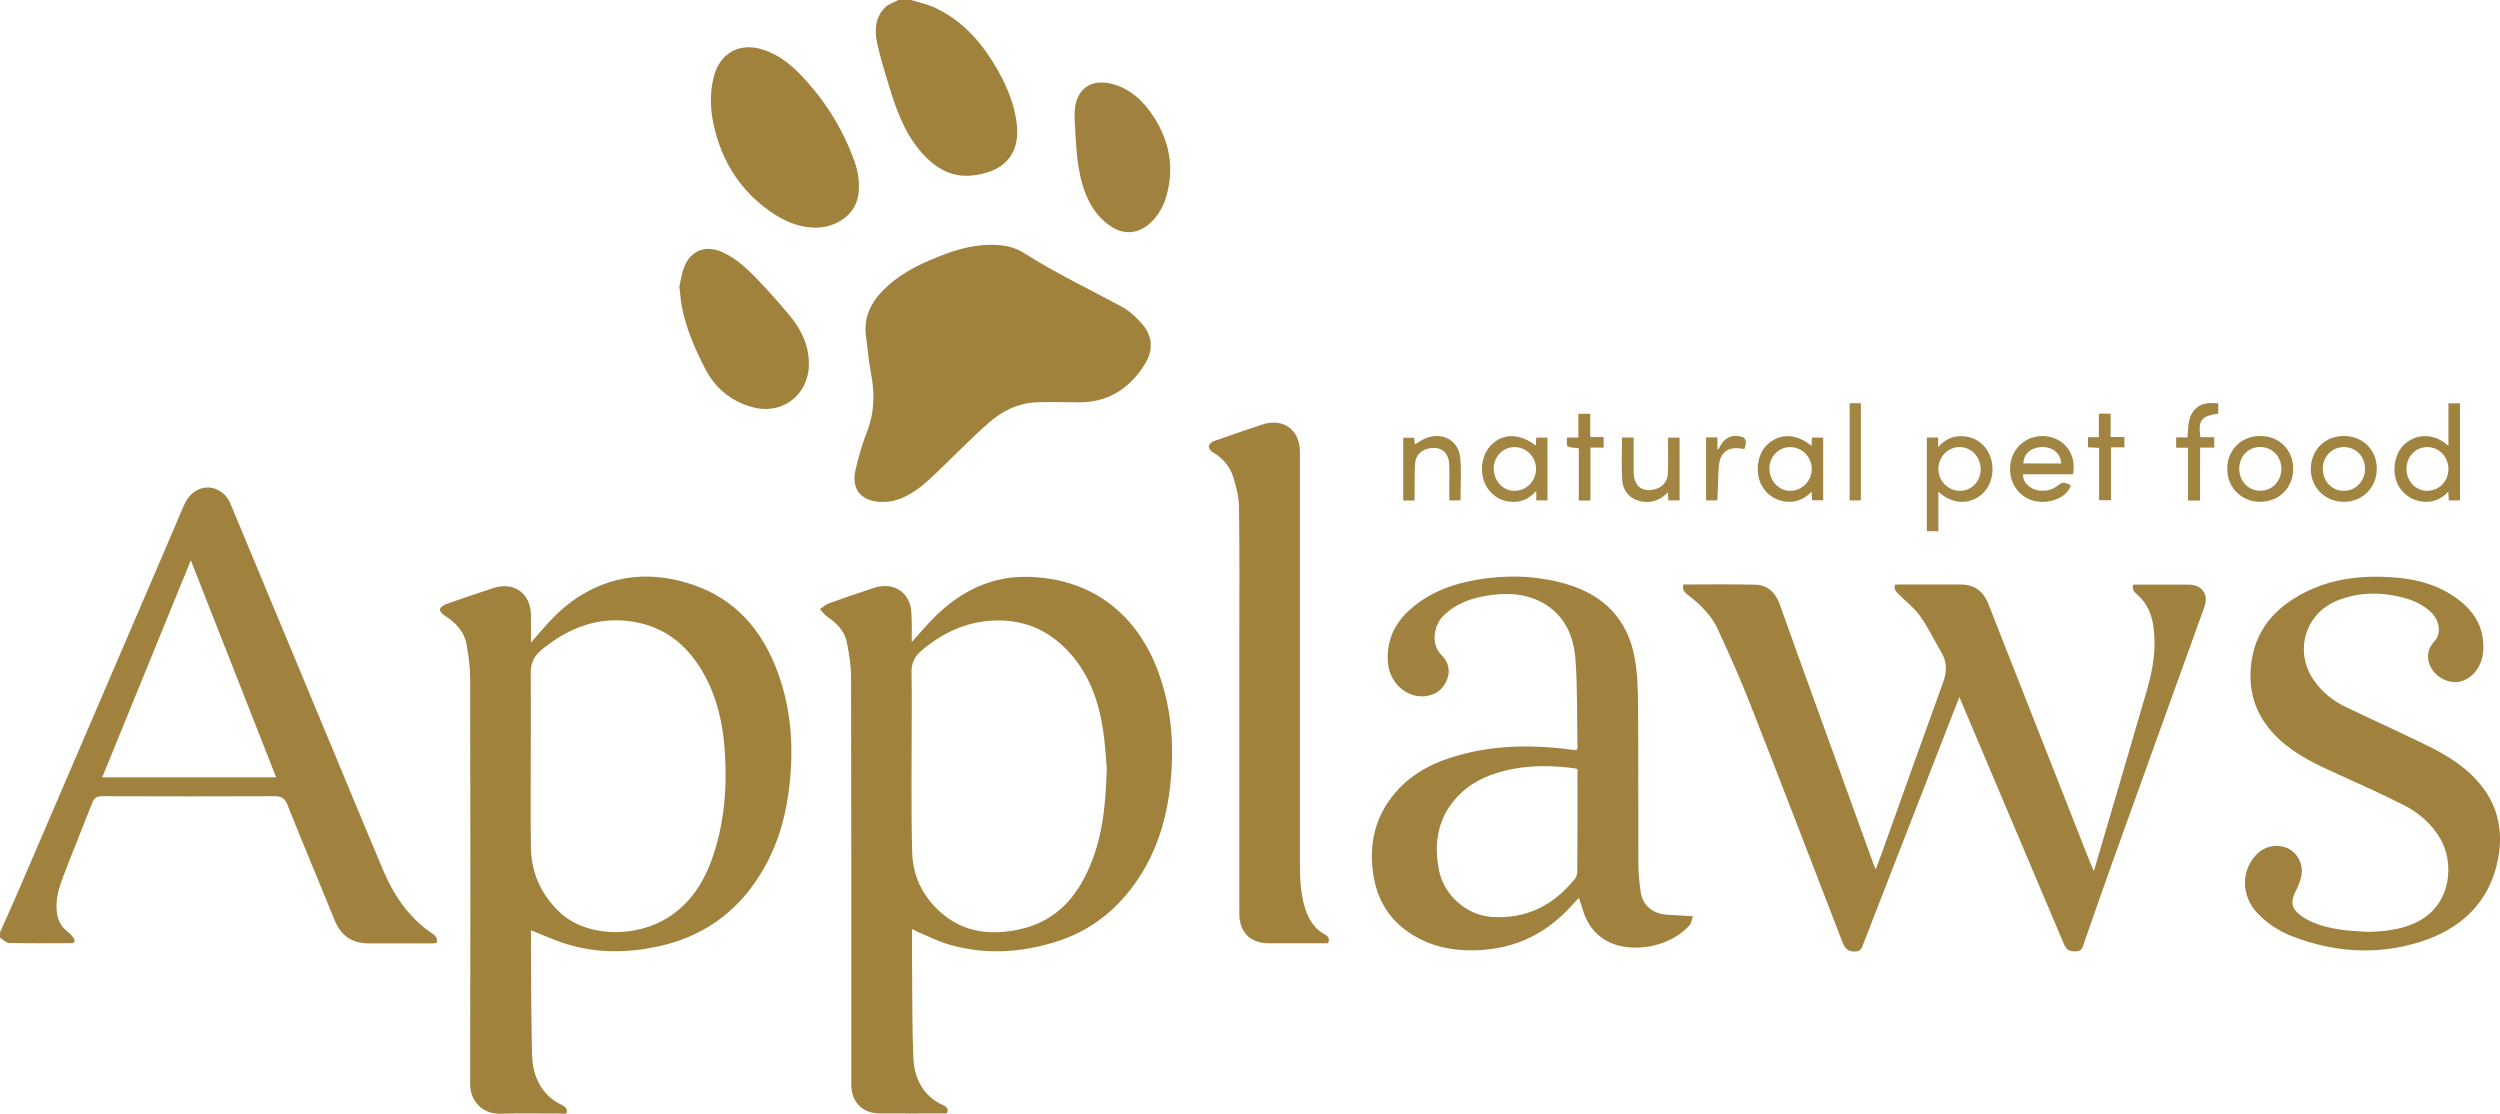
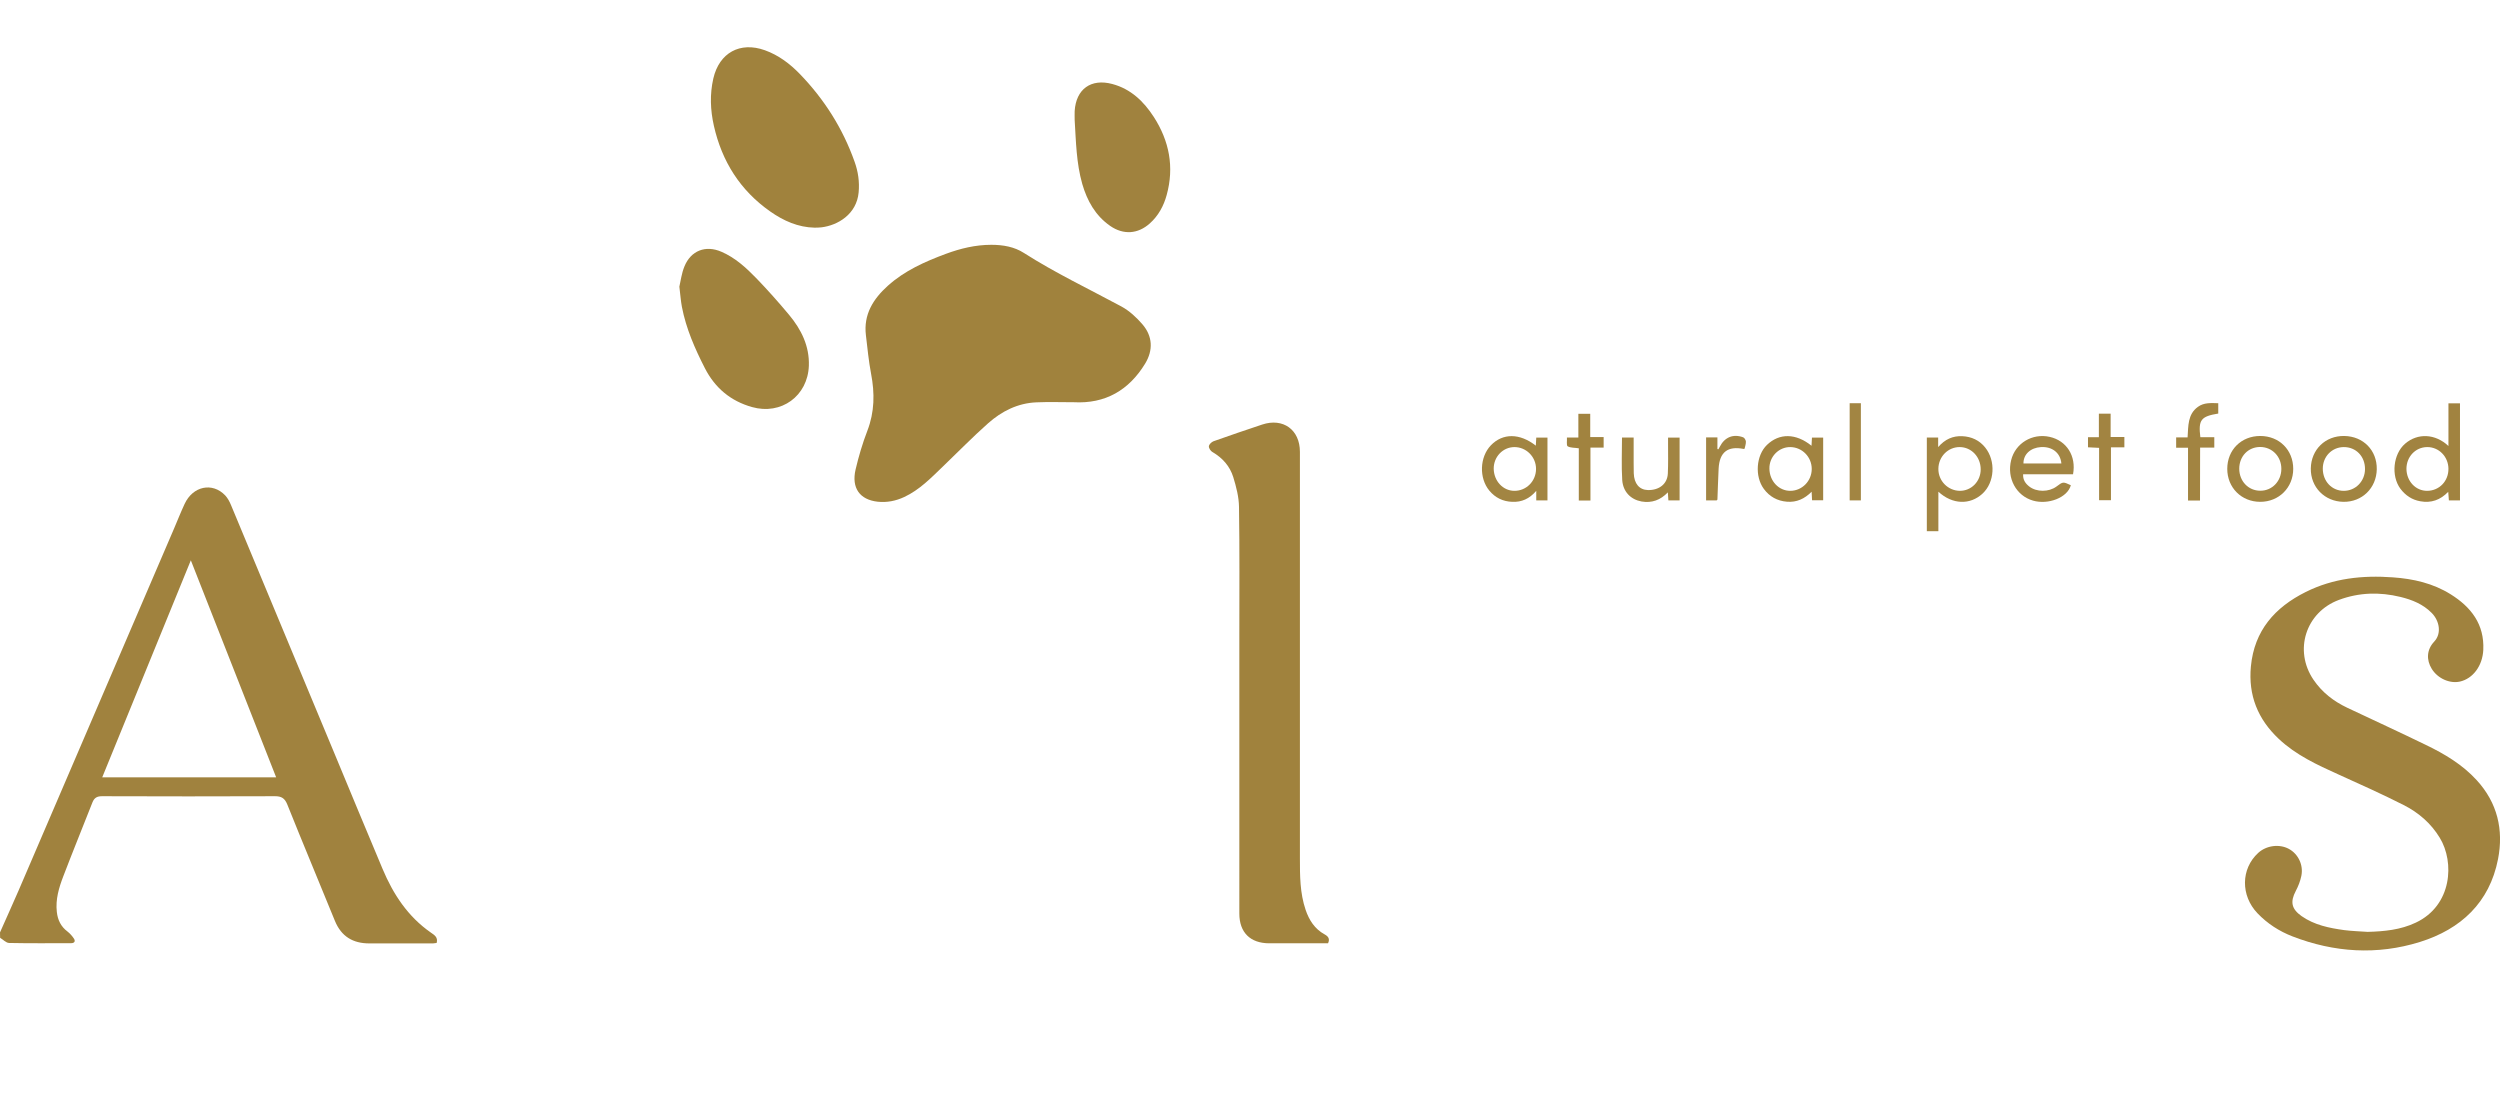
<svg xmlns="http://www.w3.org/2000/svg" xml:space="preserve" id="Laag_1" x="0" y="0" style="enable-background:new 0 0 2274.2 1013.1" version="1.1" viewBox="0 0 2274.2 1013.1">
  <style type="text/css">.st0{fill:#a0823e}.st1{fill:#a0823d}.st2{fill:#a18340}.st3{fill:#a28542}.st4{fill:#a28543}.st5{fill:#a18441}.st6{fill:#a18440}.st7{fill:#a28441}.st8{fill:#a1833f}</style>
  <g id="dnkDwI.tif">
    <g>
      <path d="M0 848.2c5.6-12.7 11.4-25.4 16.9-38.1 47.2-109.7 94.3-219.5 141.4-329.2 3.2-7.5 6.2-15.1 9.6-22.4 7.5-16.3 25.3-20.1 37-7.8 2.3 2.5 4 5.7 5.3 8.9 31.2 74.8 62.3 149.7 93.5 224.5 14.7 35.4 29.4 70.9 44.3 106.3 9.7 23.1 23 43.4 44 58 3 2.1 6.7 4.2 5.2 9.4-1.1.1-2.2.3-3.3.4h-58c-14.8 0-25.4-6.3-31.2-20.4-14.4-35.4-29.2-70.6-43.4-106.1-2.3-5.6-5.3-7.4-11.1-7.4-52.5.2-104.9.2-157.4 0-4.5 0-7 1.4-8.7 5.6-8.8 22.4-17.9 44.7-26.5 67.2-4 10.4-7.2 21.1-5.9 32.5.8 7.3 3.7 13.3 9.7 17.8 2.3 1.8 4.3 4.1 5.9 6.5 1.5 2.4.4 4.1-2.7 4.1-18.8 0-37.6.2-56.4-.2-2.7-.1-5.4-3.1-8.1-4.7-.1-1.6-.1-3.3-.1-4.9zm173.6-338.5c-27.2 66.6-53.8 131.8-80.6 197.4h158.2c-25.8-65.8-51.5-131.1-77.6-197.4z" class="st0" />
-       <path d="M828.6 0c7.1 2.2 14.5 3.7 21.2 6.7 26.5 12.1 44.4 33.3 58.4 58.1 8.3 14.9 14.6 30.5 16.7 47.6 3.6 29.9-13.7 44.3-40.1 47.2-20.4 2.3-35.8-7.9-48.3-23-14.2-17-21.3-37.4-27.7-58.1-3.8-12.5-7.7-25.1-10.6-37.9-2.7-12-2.6-24.2 6.8-33.7 3.3-3.3 8.4-4.8 12.7-7.1 3.6.2 7.3.2 10.9.2zM483 846.2v19.6c.3 31.3.2 62.6 1 93.8.4 15.2 5.2 29.2 17.3 39.5 3.1 2.7 6.9 4.6 10.6 6.5 2.9 1.5 4.4 3.3 3.5 7.4h-4.7c-18.7 0-37.3-.3-56 .1-15.8.3-27.1-11.4-27-27.2.3-123 .2-246.1 0-369.1 0-10.2-1.5-20.5-3.3-30.6-2.1-11.8-9.9-19.9-19.9-26.2-2-1.2-4.6-4-4.3-5.7.3-1.8 3.2-3.9 5.5-4.7 14.2-5.1 28.6-9.9 42.9-14.6 19-6.3 34.3 4.8 34.4 24.8v24.8c5.6-6.5 10.3-12 15.1-17.3 16.4-18.2 35.7-31.8 59.4-38.6 24-6.8 47.8-4.9 71.2 2.7 40.2 13.1 64.9 42 79 80.7 12.9 35.6 14.7 72.3 9.5 109.7-3.7 27.1-12 52.3-26.7 75.4-21.8 34.2-52.5 55.3-92 63.8-27.6 5.9-55.2 6.3-82.4-2-11.3-3.4-21.8-8.3-33.1-12.8zm-.2-154.3c.1 26.6-.3 53.2.2 79.8.4 22.1 9 41.1 24.6 56.7 23.8 23.9 66.6 24.5 95 9.2 23-12.4 36.6-32.4 45.1-56.3 11.3-31.8 13.9-64.8 11.6-98.3-1.6-24.2-6.8-47.7-18.6-69.2-13.4-24.3-32.7-41.6-60.3-47.4-33.6-7-62.5 3.7-88.3 25.2-6.5 5.4-9.4 11.9-9.3 20.4.2 26.6 0 53.2 0 79.9zM829.4 584.1c7.7-8.5 14.2-16.3 21.4-23.4 23.9-23.5 52.2-37.2 86.3-35.9 56.8 2.1 97.1 33.9 116.5 86.2 9.1 24.6 13 50.2 12.6 76.3-.7 40-8.2 78.2-30.9 112.3-18.7 28-43.6 47.6-75.9 57.5-32.1 9.8-64.4 11.5-96.8 1.9-9.5-2.8-18.4-7.4-27.6-11.2-1.6-.7-3.2-1.6-5.3-2.7 0 11.1-.1 21.6 0 32 .3 28.1 0 56.3 1.1 84.3.8 19.3 8.5 35.5 27.4 44.1 3.1 1.4 4.9 3.4 3.3 7.2-1.1.1-2.3.2-3.4.2-19.3 0-38.6.1-58 0-15.1-.1-25-9.8-25.7-24.7-.1-1.8 0-3.7 0-5.5 0-122 .1-244-.2-366.1 0-10.7-1.7-21.5-3.8-32.1-2-10.5-9.3-17.7-18-23.6-2.5-1.7-4.3-4.5-6.5-6.8 2.7-1.8 5.1-4.1 8-5.2 13.6-4.9 27.3-9.6 41-14.1 15-4.9 28.3 1 32.8 14.7 1.2 3.5 1.4 7.5 1.5 11.3.4 7.5.2 14.9.2 23.3zm177.4 114.5c-.8-8.4-1.4-22.1-3.5-35.5-3.9-25.1-12.2-48.7-29.3-68.2-17.1-19.4-38.4-30.2-64.7-30.5-27.3-.2-50.4 10-71 27.4-6.2 5.2-9.2 11.3-9.1 19.5.3 12.8.2 25.6.2 38.4 0 41.9-.7 83.9.4 125.7.6 23.4 11.3 43.4 30 57.9 20.1 15.6 43.5 17.3 67.4 12.2 30-6.4 49.6-25.6 62.1-52.8 13.2-28.2 16.6-58.3 17.5-94.1z" class="st1" />
-       <path d="M1531.4 531.7c22.1 0 43.9-.4 65.6.2 11 .3 18.2 7.3 21.9 17.6 7.4 20.6 14.7 41.3 22.2 61.9 21 58.2 42.1 116.5 63.2 174.7.4 1.2 1 2.3 2 4.8 2.3-6 4.1-10.9 5.9-15.8 18.4-51.4 36.7-102.9 55.4-154.3 3.5-9.6 3.7-18.4-1.5-27.2-6.4-11-12-22.6-19.3-33-5.3-7.5-12.9-13.4-19.5-19.9-2.4-2.4-4.8-4.6-3.4-8.8 1.5-.1 3-.2 4.4-.2h54.5c13.1 0 21.3 5.7 26 17.8l92.7 235.5c.8 2.1 1.9 4.2 3.3 7.4 4.1-13.9 7.8-26.6 11.5-39.3 12.4-42.2 24.9-84.4 37.1-126.7 5.2-18 8.1-36.3 5.7-55.1-1.5-12-5.6-22.5-15-30.5-2.6-2.2-5-4.5-3.5-9h50.2c12.4.1 18.6 8.8 14.5 20.3-28.1 78.1-56.4 156.2-84.4 234.3-8.4 23.4-16.5 47-24.8 70.5-1.3 3.7-1.7 8.4-7.5 8.5-6.7.1-8.6-.9-11.6-7.8-22.3-52.6-44.5-105.2-66.8-157.8-9.1-21.6-18.2-43.1-27.8-65.7-3 7.5-5.6 14.2-8.2 20.9-26.3 67.6-52.6 135.3-78.9 202.9-1.5 3.8-2.3 7.8-8.2 7.7-5.8-.1-8.7-2.6-10.7-7.7-28.1-72.8-56.1-145.7-84.6-218.3-8.8-22.5-18.8-44.7-28.9-66.7-5.8-12.8-15.6-22.6-26.7-31.1-2.9-2.5-6.5-4.7-4.8-10.1zM1540 833.5c-1.2 3.2-1.4 6.5-3.2 8.4-20.8 22.5-57.2 24.8-76.2 13.5-10-6-16.4-14.8-20.1-25.7-1.4-4.1-2.7-8.2-4.2-13-5 5.3-9.3 10.2-14 14.8-25 23.8-54.9 34.1-89.2 32.9-19.5-.7-37.4-6.1-53.2-17.4-19.1-13.6-28.6-32.8-31.2-55.7-2.9-25.3 2.7-48.3 18.9-68.2 13.5-16.7 31.3-27.2 51.5-33.7 37-12 74.9-12.4 113-7.1.6.1 1.3 0 2.2 0 .2-.8.7-1.5.7-2.3-.5-26.6.1-53.3-1.8-79.8-1.5-21.6-9.9-41-30.3-52.1-15.9-8.6-33.2-9.1-50.6-6.2-14.3 2.4-27.6 7.2-38.5 17.4-8.8 8.3-13.3 25.8-2.4 36.7 6.4 6.4 8.2 14.1 4.8 22.5-3.7 9.2-10.9 14.1-20.7 14.9-16.8 1.2-31.8-13-33-31.2-1.6-23.4 9.4-40.5 27.6-53.7 19.1-13.9 41.1-20 64.1-22.7 24-2.8 47.9-1.3 71.1 5.6 33.7 10 55.3 32 61.7 66.8 2.6 14.1 3 28.7 3.1 43.1.4 48.3.1 96.5.3 144.8 0 8.4.9 16.9 2.1 25.3 1.7 12.1 11 19.9 23.9 20.7 7.3.5 14.6.9 23.6 1.4zm-105-133.9c-1.1-.3-1.9-.6-2.7-.7-19.1-2.5-38.2-3-57.1.8-17.5 3.5-34 9.9-47 22.6-19.8 19.2-24.3 43-19.2 69.3 4.4 22.6 25.1 41 48 42.5 31.2 2.1 55.9-10.3 75.3-34.2 1.5-1.8 2.5-4.5 2.5-6.8.3-31 .2-62 .2-93.5z" class="st0" />
      <path d="M976.7 365.9c-11.3 0-22.6-.4-33.9.1-17 .7-31.6 8.1-44 19.1-14.2 12.6-27.4 26.2-41.1 39.3-10.8 10.4-21.2 21.2-35.1 27.7-7.7 3.6-15.8 5.2-24.2 4.3-16.3-1.8-24-12.5-20.1-29.3 2.8-11.9 6.3-23.8 10.7-35.2 6.6-17.1 6.8-34.2 3.4-51.9-2.2-11.5-3.3-23.3-4.7-35-2.3-18.9 6.6-33 19.9-45 15.3-13.8 33.8-22 52.9-29.1 13.3-4.9 26.9-8.2 41.3-8.2 10.6 0 20.9 1.8 29.6 7.4 28.5 18.2 59 32.7 88.7 48.7 7.2 3.9 13.8 10 19.2 16.3 9.3 10.9 9.8 23.5 2.4 35.7-14.7 24.1-36.2 36.7-65 35.1z" class="st1" />
      <path d="M2153.8 847.7c15.1-.4 29.9-1.8 43.8-8.4 33.1-15.6 35.4-55 21.8-77.2-8-13.2-19.4-23-32.9-29.8-19.5-9.9-39.6-18.9-59.5-27.9-19.3-8.7-38.5-17.6-54.1-32.3-19-17.9-27.8-39.6-25.3-65.9 3.1-32.6 21.8-53.7 49.9-67.7 25-12.5 51.7-15.3 79.2-13.3 18.7 1.3 36.6 5.4 52.6 15.4 18.6 11.6 30.8 27.3 29.7 50.6-.7 14.5-9.4 26.1-21.2 28.8-9.3 2.1-20.3-2.8-25.7-11.6-5-8.1-4.7-17.4 2.3-24.8 6.9-7.4 4.7-18.9-2.3-26-7.9-8-17.8-12-28.5-14.6-18.9-4.6-37.6-4.1-55.9 2.7-30.2 11.2-41.3 45.9-23.2 72.6 7.8 11.5 18.3 19.6 30.7 25.5 23.9 11.3 47.9 22.3 71.7 33.9 17 8.2 33.1 17.8 46.1 32 18.9 20.6 24.6 45.3 19.4 71.8-7.7 39.6-33.9 63.8-71.1 75.4-38.9 12.1-77.9 9.6-115.9-5.1-12.1-4.7-22.8-11.6-31.8-21-15.4-16.1-15.2-40.4.6-54.9 7.4-6.8 19.2-8.4 27.9-3.7 8.5 4.6 13.4 14.6 11.4 24.5-1 4.8-2.8 9.5-5.1 13.8-5.2 9.9-3.9 16.3 5.2 22.8 11.7 8.2 25.2 10.9 38.9 12.8 7 .9 14.2 1.1 21.3 1.6z" class="st0" />
      <path d="M1208.1 858.1H1154.4c-17.1-.1-27-9.9-27-27V578.5c0-39.1.3-78.1-.3-117.2-.1-9.1-2.5-18.4-5.2-27.2-3.1-10-9.8-17.6-19-22.9-1.6-.9-3.4-3.6-3.2-5.3.2-1.7 2.4-3.8 4.2-4.5 14.7-5.2 29.5-10.3 44.3-15.2 19-6.3 34.3 4.7 34.3 24.8v369.8c0 15.8 0 31.6 5.2 46.9 3.2 9.4 8.3 17.4 17.3 22.3 3.2 1.8 5 3.9 3.1 8.1zM741 207.1c-14.9-.3-28.2-6.2-40.3-14.7-27.4-19.2-44-45.6-51.3-78-3.2-14.2-3.8-28.6-.5-43 5.4-23.4 24.3-33.8 46.9-25.7 12.5 4.5 22.8 12.3 31.9 21.7 22.2 23 39 49.5 49.7 79.7 3.2 8.9 4.6 18.2 3.7 27.9-1.8 19.9-19 30-33.8 31.8-2 .3-4 .2-6.3.3zM618 260.8c1.2-5.1 2-12.1 4.6-18.4 5.9-14.5 19.3-19.6 33.6-13.4 12.6 5.4 22.6 14.6 32 24.3 10.3 10.7 20.1 21.7 29.6 33.1 11.1 13.3 18.6 28.4 18 46.3-1 27.6-25.2 45.1-51.7 37.6-19.5-5.5-33.7-17.4-42.9-35.4-9.1-17.8-17.1-36-20.9-55.8-1-5.4-1.4-10.9-2.3-18.3z" class="st1" />
      <path d="M977.6 109.1c0-2.7-.1-5.3 0-8 1.2-20 14.8-29.9 34.2-24.7 16.9 4.5 28.7 15.9 37.8 30 14.1 21.9 18.7 45.6 11.7 71-2.7 9.9-7.5 18.8-15.3 25.8-10.9 9.8-24.1 10.6-36.1 2.3-13.5-9.4-20.9-22.8-25.4-38.2-5.4-19-5.7-38.6-6.9-58.2z" class="st0" />
      <path d="M2237.8 455.2h-10.1c-.2-2.5-.4-4.8-.6-7.8-7.2 7.5-15.6 10.4-25.4 8.6-7.5-1.3-13.5-5.3-18.1-11.4-8.7-11.8-6.6-31.6 4.3-41 11.4-9.8 27.3-9.2 39.4 2.1v-38.8h10.5v88.3zm-10.5-28.8c-.1-11-8.7-19.8-19.4-19.7-10.6.1-18.8 8.8-18.8 19.8.1 11.3 8.5 20.2 19.1 20 10.9-.2 19.2-8.9 19.1-20.1z" class="st2" />
      <path d="M1752.8 398h10.3v8.7c6.3-7.2 13.4-10.3 22-9.9 8.4.4 15.5 3.7 20.8 10.3 9.8 12.2 8.6 31.7-2.4 41.9-11.3 10.5-27.4 10.1-40.2-1.7V483.2h-10.5V398zm29.9 48.5c10.6.1 19.1-8.6 19.1-19.5 0-11.3-8.4-20.2-19-20.3-10.7-.1-19.4 8.7-19.5 19.8-.1 10.9 8.6 19.8 19.4 20z" class="st3" />
      <path d="M1647.9 405.5c.1-2.5.3-4.8.4-7.4h10.2v57h-10.1c-.1-2.4-.3-4.7-.4-7.8-6.4 6.5-13.7 9.8-22.4 9.1-8.8-.7-15.9-4.6-21.1-11.7-8.4-11.4-7-30.5 2.9-40 11.2-10.8 26.3-10.7 40.5.8zm.2 21.1c0-10.9-8.7-19.8-19.5-19.9-10.5-.1-19.2 8.8-19 19.6.1 11.3 8.6 20.3 19.1 20.2 10.7-.1 19.4-9 19.4-19.9z" class="st2" />
      <path d="M1397.1 405.4c.1-2.5.2-4.7.4-7.3h10.2v57.1h-10.2v-8.7c-6.2 7.3-13.4 10.4-21.9 10-8.4-.3-15.4-3.7-20.8-10.2-9.5-11.5-8.8-30.5 1.4-41.2 10.8-11.2 26.2-11.2 40.9.3zm-19.4 1.3c-10.6 0-19 8.9-18.9 19.7.2 11.2 8.4 20 18.7 20.1 11 .1 19.8-8.8 19.8-20 0-10.9-8.9-19.8-19.6-19.8z" class="st3" />
      <path d="M1885.8 431.4h-45.4c-.3 5.1 2.1 8.4 5.5 11.1 6.7 5.3 17.9 5.2 24.8.1 6-4.5 6-4.5 13.1-1.2-3 11.3-20.6 18-34.4 14-15.3-4.4-24-20.4-19.9-36.8 3.8-15.4 19.2-24.7 35-21.2 15.4 3.4 24.4 17.4 21.3 34zm-10.6-9.8c-.9-9.7-8.4-15.5-18.6-14.9-9.5.6-16 6.6-15.9 14.9h34.5z" class="st4" />
      <path d="M2086.1 426.5c0 17.1-13 30-30 30-17.1 0-30-12.9-30-30 0-17.2 12.7-29.9 30-29.9s30 12.7 30 29.9zm-10.8 0c0-11.2-8.3-19.8-19.2-19.9-11 0-19.1 8.5-19.1 19.8s8.3 20 19.1 20c10.8.1 19.2-8.7 19.2-19.9z" class="st5" />
      <path d="M2162.1 426.9c-.3 17.1-13.4 29.9-30.4 29.6-17.1-.3-29.9-13.4-29.6-30.4.3-17.2 13.3-29.8 30.5-29.5 17.3.3 29.8 13.1 29.5 30.3zm-10.7-.1c.1-11.6-8.2-20.2-19.4-20.1-10.7.1-19 8.6-19 19.6 0 11.4 8.1 20.1 18.9 20.2 10.8.1 19.4-8.6 19.5-19.7z" class="st6" />
      <path d="M1475.5 398h10.6v23c0 3.2 0 6.3.1 9.5.3 9.5 5.1 15.1 12.9 15.3 10.4.2 17.7-5.7 18.1-15.1.4-9 .2-18 .2-26.9v-5.7h10.5v57.1h-10.2c-.2-2.2-.3-4.5-.5-7.3-6.7 7-14.6 9.9-23.9 8.3-9.9-1.8-16.9-8.9-17.6-19.6-.8-12.8-.2-25.6-.2-38.6z" class="st3" />
-       <path d="M1328.6 455.2h-10.2v-17.5c0-5.2.2-10.3-.1-15.5-.4-8.9-5.4-14.5-13.1-14.7-10-.3-17.3 5.1-17.9 14.1-.6 8.7-.4 17.5-.5 26.2v7.5h-10.3v-57.1h9.9c.2 2.1.4 4 .7 6 3.8-2.1 7.2-4.7 11.1-6 14.8-5.2 28.8 3 30.2 18.6 1.1 12.5.2 25.3.2 38.4z" class="st6" />
      <path d="M2001.3 455.3h-10.9v-48h-10.8v-9.4h10.4c.7-10.4 0-21 9.4-27.8 5.5-4 11.9-3.5 18.5-3.3v9.4c-15.8 2.6-18.2 5.7-16.3 21.5h12.7v9.5h-12.9c-.1 16-.1 31.8-.1 48.1zM1899.4 397.7h9.9v-21.4h10.7v21.2h12.5v9.4h-12.2V455h-10.8v-47.6c-3.7-.2-6.8-.4-10.1-.5v-9.2z" class="st7" />
      <path d="M1446.8 455.3h-10.6v-47.5c-3.9-.6-7.5-.3-10.1-1.8-1.3-.8-.5-4.9-.7-8h10.4v-21.6h10.8v21.2h12.2v9.6h-12v48.1z" class="st8" />
      <path d="M1692.8 455.2h-10.2v-88.4h10.2v88.4z" class="st3" />
      <path d="M1561.6 455.2h-9.6v-57.3h10.3v10.6c.3.1.6.1.9.2.4-.8.9-1.6 1.3-2.4 4.4-8.6 12.2-11.8 21.2-8.5 1.2.4 2.4 2.5 2.5 3.8.1 2.2-.7 4.5-1.2 6.6-.5.1-.6.2-.8.2-14.5-2.9-22 2.9-22.8 17.8-.5 9.4-.7 18.9-1.1 28.3-.1.2-.3.3-.7.7z" class="st4" />
    </g>
  </g>
</svg>